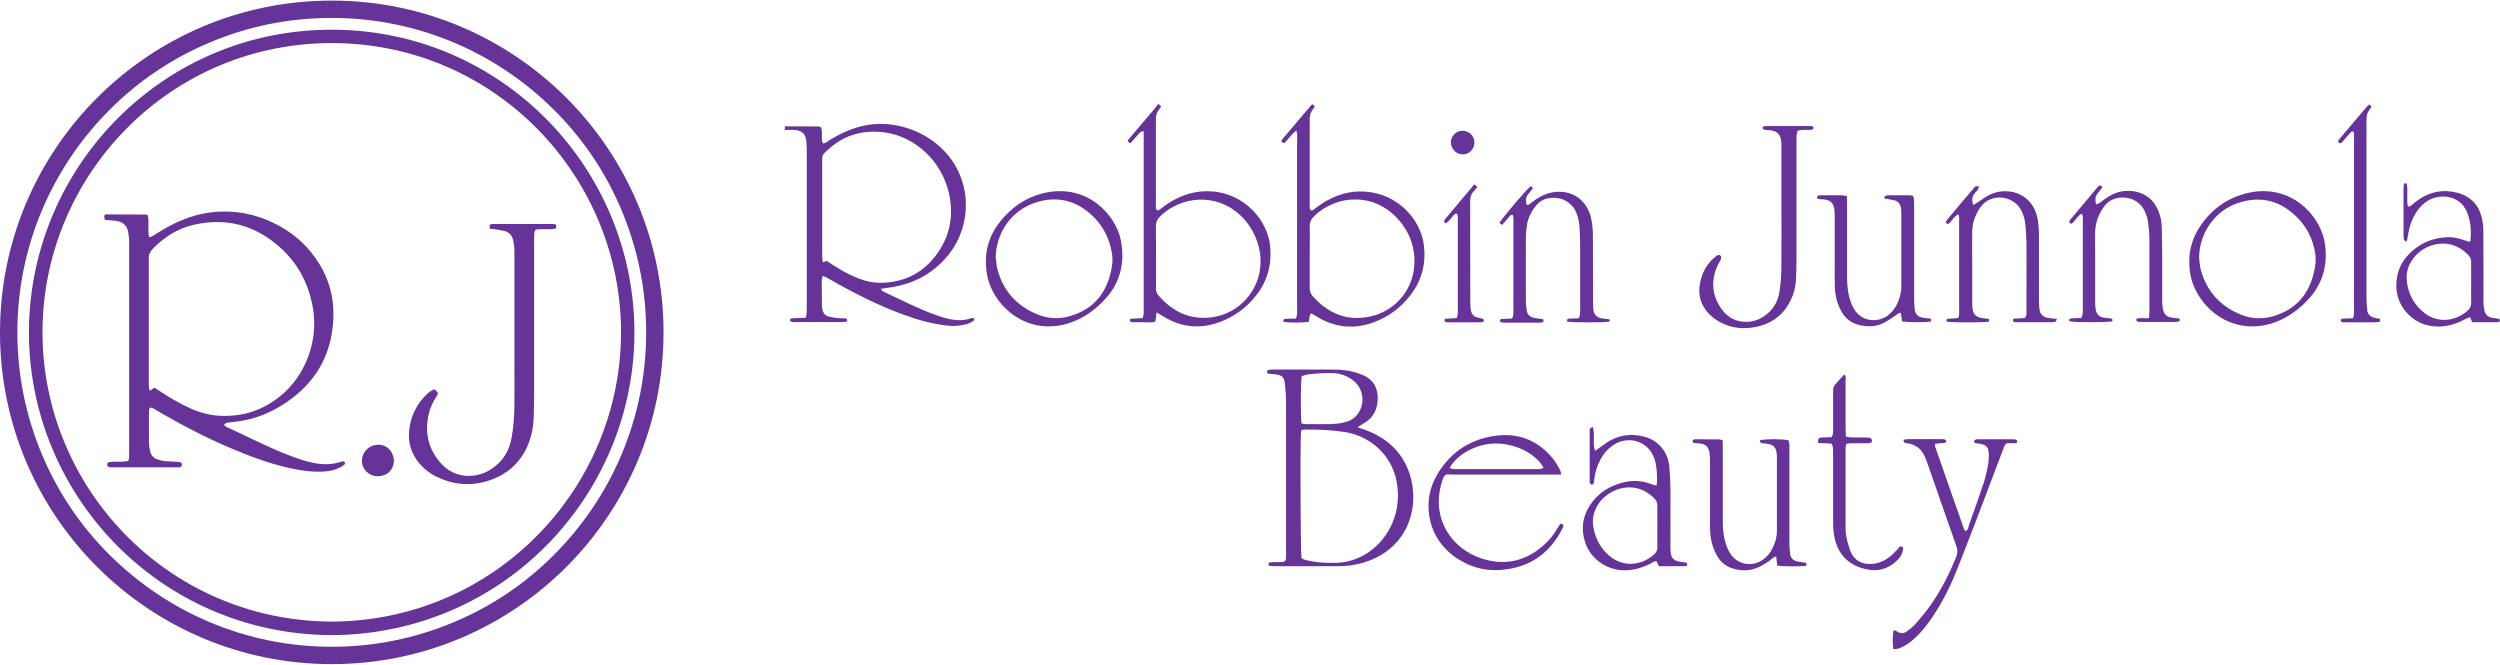
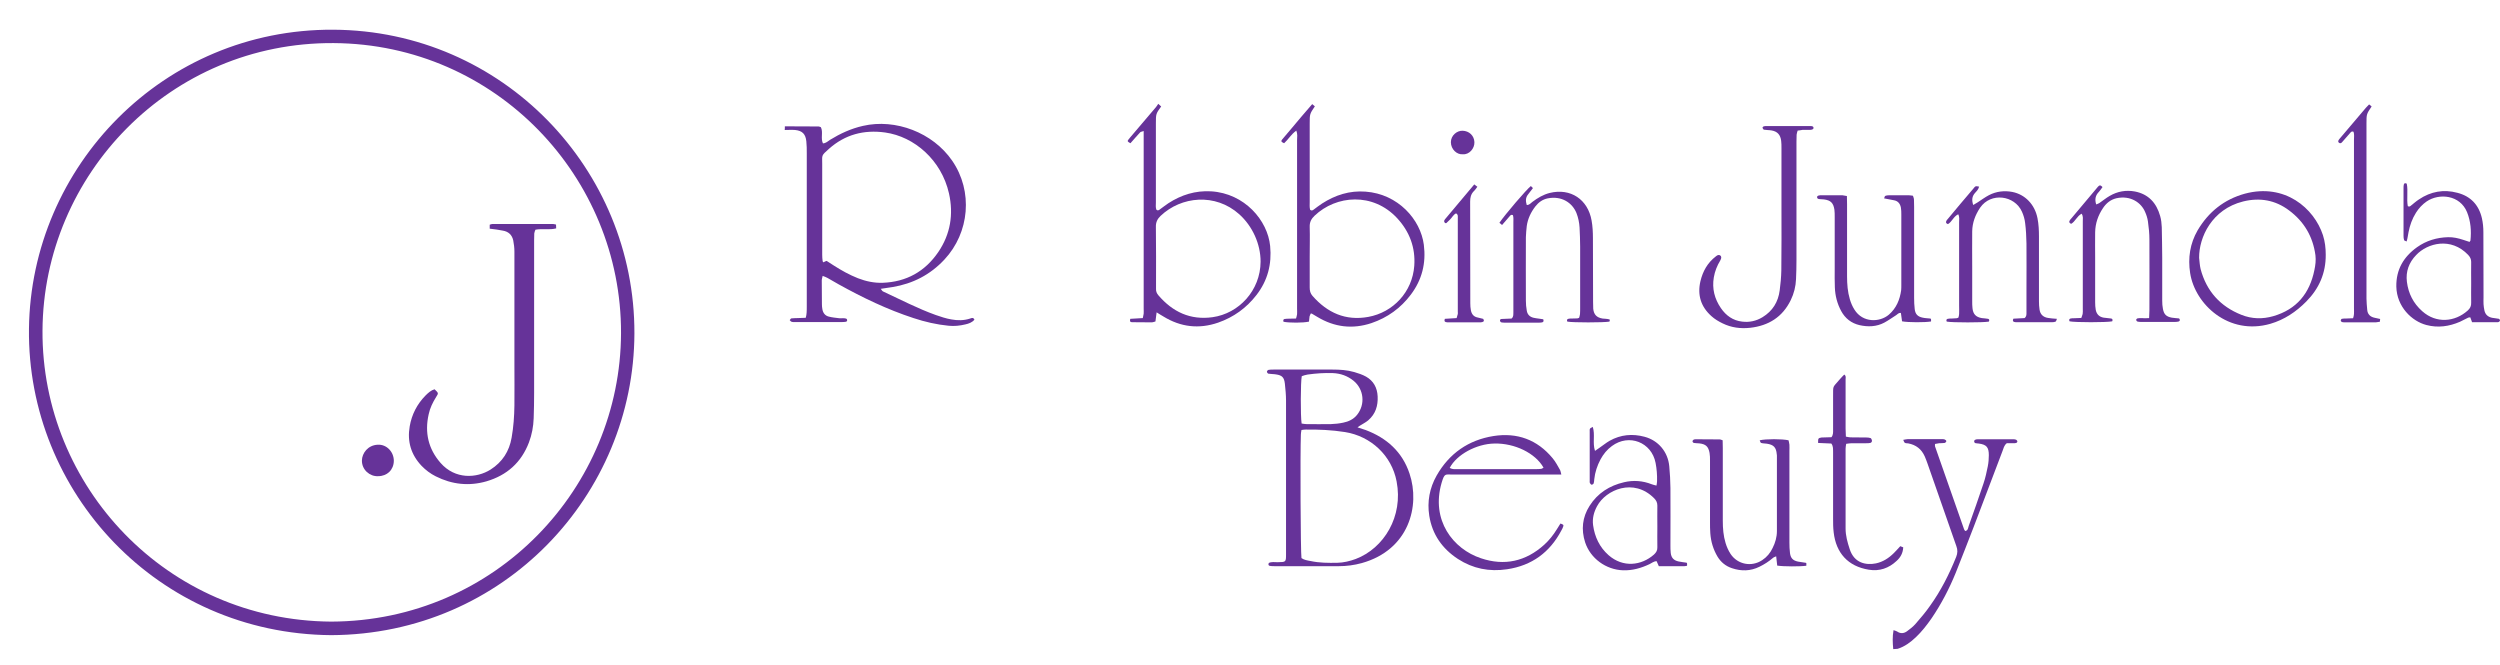
<svg xmlns="http://www.w3.org/2000/svg" version="1.1" id="Layer_1" x="0px" y="0px" viewBox="0 0 1700 452" xml:space="preserve">
  <style type="text/css"> .st0{fill:#663399;} </style>
  <g>
    <path class="st0" d="M533.7,85.9c7.7,0,15.3,0,23,0.1c0.4,0,0.9,0.3,1.5,0.5c1.7,3.4-0.3,7.5,1.4,11c2.1-0.1,3.4-1.5,4.8-2.4 c7-4.3,14.4-7.7,22.4-9.5c22.1-5.1,47.5,4.5,60.7,23.7c14.3,20.8,11.8,48.9-5.3,67.2c-9.6,10.3-21.4,16.4-35.3,18.7 c-2.5,0.4-5,0.8-8,1.2c0.7,0.8,1,1.6,1.6,1.8c11.9,5.5,23.5,11.6,35.8,16c3.5,1.2,7,2.4,10.6,3c4.2,0.8,8.6,0.8,12.8-0.6 c0.9-0.3,2.2-1,2.9,0.8c-1.6,1.9-3.9,2.7-6.2,3.2c-3.7,0.9-7.5,1.3-11.4,0.9c-8.1-0.8-16-2.6-23.8-5.2c-17.8-5.8-34.6-13.9-51-23 c-2.5-1.4-5-2.9-7.5-4.3c-0.9-0.5-2-0.9-3.3-1.4c-0.2,1.2-0.6,2.1-0.6,3c0,5.4,0,10.9,0.1,16.3c0,1.1,0.1,2.2,0.3,3.3 c0.4,2.6,1.9,4.5,4.4,5.1c2.3,0.6,4.7,0.8,7.1,1.1c1.7,0.2,3.5-0.4,5.1,0.5c0.5,1,0.3,1.7-0.6,1.9c-0.9,0.2-1.9,0.2-2.9,0.2 c-10.5,0-21.1,0-31.6,0c-0.8,0-1.6,0.1-2.4-0.2c-0.5-0.1-0.9-0.7-1.3-1.1c0.4-0.4,0.7-1.2,1.2-1.2c1.4-0.2,2.9-0.1,4.3-0.2 c1.7,0,3.5-0.1,5.4-0.2c0.3-1.3,0.6-2.4,0.6-3.5c0.1-1.4,0.1-2.9,0.1-4.3c0-34.7,0-69.4,0-104.1c0-2.7,0-5.4-0.3-8.1 c-0.5-4.9-2.7-7.2-7.6-7.7c-2.4-0.2-4.8,0-7.1,0C533.7,87.8,533.7,86.8,533.7,85.9z M562.1,177.4c1.6,1,3.2,2,4.8,3.1 c5.3,3.4,10.7,6.4,16.5,8.7c5.4,2.1,11.1,3.3,16.8,3.1c16.1-0.6,28.8-7.6,37.9-21c8.2-12.1,10.4-25.6,7.2-39.8 c-5.1-22.6-23.5-38.6-43.4-41.4c-14.5-2-27.3,1.4-38.2,11.1c-5.4,4.8-4.6,4.1-4.6,10.3c0,20.6,0,41.2,0,61.8c0,1.4,0.1,2.9,0.3,4.3 c0,0.3,0.4,0.5,0.6,0.8C560.5,178,561.2,177.7,562.1,177.4z" />
    <path class="st0" d="M923.1,290.6c2.5,0.8,4,1.3,5.5,1.8c14.4,5.4,25,14.9,29.9,29.7c7.3,21.8-0.3,51.8-32.5,60.8 c-5.1,1.4-10.3,2.1-15.6,2.1c-14.5,0-29.1,0-43.6,0c-1.1,0-2.3,0-3.3-0.2c-1-0.2-1.2-0.9-0.7-2c1.9-0.9,4-0.5,6-0.5 c5.7-0.1,5.7-0.1,5.7-5.5c0-34.8,0-69.7,0-104.5c0-3.8-0.4-7.7-0.8-11.5c-0.5-4.2-1.9-5.6-6-6.2c-1.7-0.3-3.5-0.2-5.2-0.5 c-0.4-0.1-1-0.9-1-1.3c0-0.5,0.6-1.2,1.1-1.3c1.1-0.2,2.2-0.2,3.3-0.2c13.4,0,26.8-0.1,40.3,0c4.9,0,9.9,0.3,14.7,1.7 c2.7,0.8,5.5,1.7,8,3.1c5.1,2.9,7.6,7.5,7.9,13.4c0.3,6.4-1.4,12-6.4,16.3c-1.3,1.1-2.9,2-4.4,2.9 C925.1,289.2,924.5,289.6,923.1,290.6z M885,292.4c-0.2,1.3-0.4,2.2-0.4,3.1c-0.5,12.9-0.2,79.8,0.4,84c1.8,1.3,4,1.6,6.2,2 c6,1.3,12,1.3,18.1,1.2c4.4-0.1,8.5-1.1,12.6-2.6c19.2-7.3,32.4-28.9,27.8-52.7c-3.3-17.6-17.5-30.8-35.1-33.6 c-8.9-1.4-17.8-1.8-26.7-1.7C887.1,292.1,886.3,292.2,885,292.4z M885.1,288c1.3,0.2,2.4,0.4,3.5,0.4c5.4,0,10.8,0.1,16.3,0 c2.9-0.1,5.7-0.4,8.5-1c3.6-0.7,7-2.3,9.4-5.3c5.7-7.1,4.7-17.4-2.4-23.2c-4.1-3.3-8.8-5-14.1-5.2c-5.8-0.2-11.5,0.2-17.2,1 c-1.4,0.2-2.7,0.7-3.9,1.1C884.4,259.6,884.3,282.9,885.1,288z" />
    <path class="st0" d="M881.5,88.8c-3.6,2.6-5.5,6.1-8.3,8.6c-2-0.9-2.3-1.4-1.3-2.6c4.3-5.1,8.7-10.2,13-15.4 c2.4-2.8,4.8-5.6,7.4-8.6c0.7,0.6,1.3,1,1.8,1.5c-3.5,5.2-3.5,5.2-3.5,11.7c0,17.7,0,35.5,0,53.2c0,1.9-0.2,3.8,0.3,5.5 c1,0.8,1.7,0.3,2.3-0.1c1.9-1.4,3.8-2.9,5.8-4.2c9-5.8,18.7-8.9,29.5-8.1c22.3,1.6,37.5,19.1,39.7,36.1c1.6,12.5-1.2,23.8-8.8,33.9 c-6.9,9.2-15.9,15.7-26.8,19.4c-12.9,4.3-25.2,2.8-36.8-4.2c-1.2-0.7-2.4-1.5-3.7-2.2c-0.1-0.1-0.3-0.1-0.8-0.1 c-0.2,0.6-0.6,1.2-0.8,1.9c-0.2,1.2-0.3,2.5-0.4,3.6c-4,0.9-13.3,0.9-17.3,0.1c-0.3-0.8-0.3-1.7,0.7-1.9c0.9-0.2,1.9-0.1,2.9-0.2 c1.6-0.1,3.2-0.1,4.9-0.1c0.3-1.2,0.6-2,0.7-2.9c0.1-1.3,0-2.6,0-3.8c0-38.2,0-76.4,0-114.6C882.1,93.1,882.4,91.2,881.5,88.8z M890.6,174.4c0,7,0,14.1,0,21.1c0,2.2,0.4,4,1.9,5.7c10.1,11.5,22.5,17.1,37.9,14.3c17-3.1,30-17,31.3-34.7 c0.9-12.4-3.2-23.3-11.6-32.4c-16.5-17.8-41.5-15.7-56.2-1.7c-2.2,2.1-3.4,4.3-3.3,7.5C890.8,161,890.6,167.7,890.6,174.4z" />
    <path class="st0" d="M786.5,212.4c-0.3,2.5-0.6,4.2-0.8,6.2c-0.8,0.2-1.7,0.6-2.6,0.6c-4.5,0-8.9,0-13.4-0.1 c-1.2,0-1.6-0.8-1.1-2.3c2.7-0.2,5.5-0.3,8.5-0.5c0.2-1.2,0.5-2.1,0.6-3c0.1-1.1,0-2.2,0-3.4c0-38.4,0-76.7,0-115.1 c0-1.7,0-3.5,0-5.7c-1.1,0.4-2,0.5-2.4,0.9c-2.3,2.4-4.4,5-6.6,7.4c-1.9-1-2.2-1.4-1.5-2.3c0.4-0.5,0.8-1,1.2-1.5 c5.9-6.9,11.8-13.9,17.7-20.8c0.5-0.6,0.9-1.3,1.5-2.2c1,0.9,1.5,1.3,2,1.8C786,77.4,786,77.4,786,84c0,17.9,0,35.8,0,53.7 c0,1.7-0.3,3.5,0.4,5c1,0.7,1.7,0.2,2.3-0.3c2-1.4,3.8-2.9,5.8-4.2c8.8-5.7,18.4-8.7,29-8.1c22.9,1.4,38.5,19.8,40.2,37.2 c1.2,12.4-1.7,23.5-9.3,33.3c-6.8,8.8-15.5,15.1-26.1,18.8c-13.1,4.5-25.5,3-37.2-4.2C789.8,214.5,788.5,213.6,786.5,212.4z M857.2,177.9c0-12-5.5-24.1-14.5-32.2c-16.3-14.6-39.5-12.2-53.5,1.1c-2.2,2.1-3.3,4.4-3.2,7.5c0.2,13.4,0.1,26.8,0.1,40.2 c0,0.6,0,1.3,0,1.9c-0.1,1.7,0.5,3.1,1.6,4.4c9.7,11.3,21.7,17,36.8,14.9C842.4,213.2,857.1,197.6,857.2,177.9z" />
    <path class="st0" d="M1222.4,88.8c-0.3,1-0.6,1.9-0.7,2.8c-0.1,1.6-0.1,3.2-0.1,4.8c0,26.8,0,53.7,0,80.5c0,4.3-0.1,8.6-0.3,12.9 c-0.2,5-1.4,9.8-3.6,14.3c-5.6,11.5-15.1,17.4-27.6,18.8c-6.5,0.7-12.8-0.1-18.7-3c-2.7-1.3-5.4-2.9-7.6-4.9 c-7.2-6.4-9.7-14.4-7.5-23.8c1.6-6.7,4.8-12.5,10.4-16.8c0.8-0.6,1.8-1.5,3-0.7c1,0.6,1,1.8,0.1,3.4c-2.2,3.6-3.7,7.4-4.4,11.5 c-1.3,7.7,0.5,14.6,4.8,20.9c3.5,5.1,8.2,8.5,14.5,9.2c4.9,0.6,9.5-0.4,13.8-3c6.9-4.2,10.7-10.4,11.7-18.3c0.6-4.4,1-8.9,1.1-13.4 c0.2-14.1,0.1-28.1,0.1-42.2c0-13.7,0-27.5,0-41.2c0-1.6,0-3.2-0.2-4.8c-0.5-4.1-2.5-6.4-6.5-7.1c-1.7-0.3-3.5-0.2-5.2-0.5 c-0.4-0.1-0.8-0.8-1-1.3c-0.1-0.2,0.5-0.9,0.8-1c0.8-0.2,1.6-0.2,2.4-0.2c9.4,0,18.9,0,28.3,0c0.3,0,0.6,0,1,0 c0.9,0.1,2-0.1,2.2,1.2c0.1,0.8-0.7,1.3-2.1,1.4c-1.8,0-3.5,0-5.3,0C1224.7,88.5,1223.6,88.7,1222.4,88.8z" />
    <path class="st0" d="M1398.7,216.8c-0.4,1-0.5,1.7-0.9,1.9c-0.7,0.3-1.5,0.4-2.3,0.4c-8,0-16,0-24,0c-0.6,0-1.3,0-1.9-0.2 c-1-0.3-1-1.1-0.5-2.2c2.5-0.1,5.2-0.3,7.6-0.4c1.4-1.1,1.3-2.5,1.3-3.7c0-5.4,0-10.9,0-16.3c0-10.2,0.1-20.5,0-30.7 c-0.1-4.6-0.3-9.3-0.9-13.9c-0.3-2.7-1.1-5.4-2.2-7.8c-5-11.1-21.1-13.3-28.4-2.7c-3.3,4.9-5.3,10.2-5.4,16.1c-0.1,8,0,16,0,24 c0,7.8,0,15.7,0,23.5c0,1.6,0,3.2,0.2,4.8c0.4,4,2.3,6,6.3,6.7c1.4,0.2,2.9,0.2,4.3,0.5c0.9,0.2,1,1.1,0.5,1.9 c-4,0.7-24.7,0.7-28.6,0c-0.4-0.8-0.4-1.6,0.6-1.9c0.9-0.2,1.9-0.2,2.8-0.2c1.1-0.1,2.2-0.1,3.3-0.2c0.3,0,0.6-0.2,1.2-0.4 c0.2-0.7,0.5-1.6,0.5-2.5c0.1-1.9,0-3.8,0-5.8c0-18.9,0-37.7,0-56.6c0-1.7,0.4-3.5-0.6-5.4c-3.2,1.5-4.3,5.2-7,6.7 c-1.2-0.4-1.5-1.1-1.2-1.9c0.2-0.6,0.6-1.1,1.1-1.6c5.8-7,11.7-14,17.6-20.9c0.4-0.5,0.8-1.1,1.4-1.3c0.6-0.2,1.3,0.1,2.3,0.2 c-0.5,2-1.7,3.1-2.7,4.2c-2.2,2.4-2.4,5-1.3,8.3c1.2-0.7,2.1-1.3,3-1.8c2.5-1.6,5-3.5,7.7-4.9c5-2.6,10.4-3.2,15.8-2.2 c8.8,1.7,15.4,8.6,17.2,17.9c0.8,4.1,1,8.2,1,12.4c0,14.7,0,29.4,0,44.1c0,1.9,0.1,3.8,0.4,5.7c0.5,3.2,2.5,5.1,5.8,5.6 C1394.4,216.5,1396.1,216.6,1398.7,216.8z" />
    <path class="st0" d="M1126.4,330.2c0.2-1.2,0.4-2.1,0.4-3c0.1-4.2-0.2-8.3-1-12.4c-2.7-14.1-18.1-20.1-29.7-11.5 c-3.3,2.4-5.8,5.5-7.7,9c-2.3,4.3-3.8,8.8-4.3,13.6c-0.1,1-0.1,1.9-0.4,2.8c-0.2,0.4-1,1-1.4,0.9c-0.4,0-0.9-0.7-1.2-1.2 c-0.2-0.4-0.1-0.9-0.1-1.4c0-11.2,0-22.4,0-33.6c0-0.6-0.1-1.4,0.2-1.9c0.3-0.5,1.1-0.7,1.9-1.2c1.7,5.4-0.3,10.8,1.5,16.3 c1.1-0.8,2-1.4,2.9-2c2.4-1.6,4.6-3.5,7.1-4.9c7.5-4.2,15.5-4.9,23.7-2.7c9.4,2.5,15.9,10.3,16.8,20c0.5,4.9,0.7,9.9,0.8,14.8 c0.1,13,0,25.9,0,38.9c0,1.8,0,3.5,0.2,5.3c0.4,3.4,2.1,5.1,5.4,5.8c1.7,0.4,3.5,0.5,5.2,0.8c0.5,0.1,0.6,0.4,0.5,2.1 c-0.6,0.1-1.2,0.3-1.8,0.3c-5.8,0-11.5,0-17.4,0c-0.5-1.2-1-2.3-1.5-3.4c-1.9,0-3.3,1.3-4.8,2c-5.7,2.7-11.6,4.4-18,4.2 c-11.7-0.4-22.2-8.1-25.8-19c-2.8-8.7-1.9-17.1,3-24.8c5.5-8.7,13.6-13.8,23.5-16.1c6.4-1.5,12.7-1,18.8,1.4 C1124,329.7,1125.1,329.8,1126.4,330.2z M1127,358.2c0-4.8-0.1-9.6,0-14.4c0-2.1-0.8-3.6-2.2-5c-13.9-14-32.8-5.8-38.8,5.4 c-2.2,4.1-3.3,8.3-2.7,12.9c1.1,8,4.4,15,10.5,20.4c9.9,8.7,22.4,7.1,30.9-0.4c1.5-1.4,2.4-2.8,2.3-5 C1126.9,367.4,1127,362.8,1127,358.2z" />
    <path class="st0" d="M1094.4,218.7c-4.1,0.7-24.8,0.7-28.6,0c-0.4-0.8-0.4-1.6,0.6-1.9c0.7-0.2,1.6-0.2,2.4-0.2 c1.3-0.1,2.6-0.1,3.8-0.1c0.3,0,0.6-0.2,1.2-0.4c0.2-0.7,0.5-1.6,0.6-2.5c0.1-1.4,0.1-2.9,0.1-4.3c0-13.9,0-27.8,0-41.7 c0-4.3-0.2-8.6-0.4-12.9c-0.2-3.4-0.9-6.7-2.1-9.8c-2.8-7-10.1-11.9-19.6-10c-3.4,0.7-6.1,2.6-8.3,5.4c-3.1,4-5.2,8.4-5.9,13.4 c-0.3,2.5-0.5,5.1-0.6,7.6c-0.1,14.4,0,28.8,0,43.2c0,2.2,0.2,4.5,0.6,6.7c0.4,2.6,2,4.3,4.7,4.9c1.2,0.3,2.5,0.4,3.8,0.6 c0.9,0.1,1.8,0.3,2.7,0.4c0.4,1.1,0.3,1.8-0.7,2.1c-0.8,0.2-1.6,0.2-2.4,0.2c-7.7,0-15.3,0-23,0c-0.8,0-1.6,0-2.4-0.2 c-0.4-0.1-0.8-0.6-0.9-1c-0.1-0.7,0.3-1.3,1-1.3c2.4-0.1,4.8-0.2,6.9-0.3c1.5-1.4,1.1-2.9,1.2-4.3c0-6.7,0-13.4,0-20.1 c0-13.6,0-27.2,0-40.8c0-1.7,0.2-3.5-0.3-5.1c-1.1-0.6-1.7,0.1-2.2,0.7c-1.7,1.9-3.3,3.8-5.2,6c-0.7-0.6-1.2-1.1-1.8-1.5 c3.8-5.6,18.5-22.8,21.4-25c0.4,0.4,0.8,0.8,1.4,1.4c-1.1,1.5-2.2,2.9-3.3,4.3c-1.8,2.2-1.7,4.6-0.9,7.2c1.9,0,2.7-1.3,3.8-2.1 c3.6-2.7,7.4-5,11.8-6.1c14.2-3.5,26,4.4,28.5,18.8c0.7,3.9,0.9,8,0.9,11.9c0.1,14.4,0.1,28.8,0.1,43.2c0,1.6,0,3.2,0.1,4.8 c0.4,4,2.3,6,6.3,6.7c1.4,0.2,2.9,0.1,4.3,0.5C1094.8,217,1094.8,217.9,1094.4,218.7z" />
    <path class="st0" d="M1679.3,164.5c0.4-0.6,0.6-0.8,0.6-0.9c0.7-6.6,0.2-13.1-2.3-19.3c-4.8-11.8-19-13.1-27.5-7.3 c-2.9,2-5.3,4.6-7.2,7.6c-2.6,4.1-4.2,8.6-5.1,13.3c-0.4,2-0.6,4.1-1.3,6.3c-0.7-0.4-1.6-0.5-1.7-0.9c-0.3-0.9-0.4-1.9-0.4-2.8 c0-10.9,0-21.7,0-32.6c0-0.8,0-1.6,0.2-2.4c0.2-1,1-1.1,2-0.6c1,5.1-0.2,10.3,0.7,15.3c1.2,0.6,1.7,0,2.3-0.5 c1.8-1.4,3.4-2.9,5.3-4.1c8-5.4,16.8-7,26.1-4.5c9,2.3,14.6,8.2,16.7,17.3c0.7,3.1,1,6.3,1,9.5c0.1,14.7,0.1,29.4,0.1,44.1 c0,1.6-0.1,3.2,0,4.8c0.1,1.4,0.3,2.9,0.6,4.3c0.6,2.8,2.4,4.4,5.2,5c1.6,0.3,3.2,0.4,4.7,0.7c0.3,0.1,0.7,0.7,0.7,1.1 c0,0.4-0.4,0.8-0.8,1c-0.2,0.2-0.6,0.2-0.9,0.2c-5.7,0-11.5,0-17.3,0c-0.5-1.3-0.8-2.3-1.2-3.3c-0.5,0.1-1,0-1.4,0.2 c-1.9,0.9-3.7,1.9-5.6,2.8c-7.4,3.2-15,4.3-22.9,2.2c-9.9-2.6-20.1-12.4-20.4-26.1c-0.2-11.6,5-20.3,14.1-26.8 c6.3-4.5,13.5-6.6,21.1-6.8c3.5-0.1,7,0.7,10.3,1.8C1676.4,163.5,1677.7,164,1679.3,164.5z M1680.4,192.5c0-4.8-0.1-9.6,0-14.4 c0-1.9-0.7-3.3-2-4.7c-11.7-12.4-27.7-8.1-35.4,0c-4.9,5.1-7.2,11.2-6.3,18.3c1,7.9,4.4,14.6,10.4,19.9c9.6,8.6,22.3,7.3,30.9-0.4 c1.7-1.5,2.5-3.1,2.4-5.4C1680.3,201.4,1680.4,196.9,1680.4,192.5z" />
    <path class="st0" d="M1461.4,216.3c0.1-2.2,0.2-3.8,0.2-5.3c0-16,0.1-32,0-48c0-4.1-0.4-8.3-1-12.4c-0.3-2.2-1-4.4-1.9-6.4 c-2.6-6.3-9.8-11.5-19.5-9.4c-3.9,0.9-6.9,3.3-9.1,6.6c-3.4,5-5.3,10.5-5.4,16.6c-0.1,5.6,0,11.2,0,16.8c0,10.2,0,20.5,0,30.7 c0,1.7,0.1,3.5,0.4,5.2c0.6,3,2.4,4.8,5.4,5.3c1.7,0.3,3.5,0.3,5.2,0.6c0.9,0.2,1,1.1,0.6,1.9c-3.8,0.8-25.1,0.8-29,0 c-0.4-0.8-0.4-1.6,0.6-1.9c0.7-0.2,1.6-0.2,2.4-0.2c1.6-0.1,3.2-0.1,5-0.2c0.3-1,0.7-1.8,0.9-2.7c0.2-1.1,0.1-2.2,0.1-3.4 c0-19.8,0-39.7,0-59.5c0-1.7,0.4-3.5-0.8-5.3c-3.2,1.7-4.3,5.3-7.1,6.9c-1.2-0.5-1.7-1.2-1-2.3c0.3-0.5,0.7-1,1.2-1.5 c5.8-6.9,11.5-13.7,17.3-20.6c0.4-0.5,0.8-1,1.3-1.4c1.1-0.8,1.7,0.1,2.5,0.8c-0.9,1.2-1.5,2.3-2.4,3.2c-2.4,2.4-3,5.1-1.9,8.6 c0.7-0.3,1.5-0.5,2.1-0.9c2.4-1.6,4.6-3.5,7.1-4.9c5.3-3.1,11.1-4.1,17.1-3c9.3,1.8,14.7,7.8,17.2,16.7c0.7,2.4,1,5,1.1,7.6 c0.2,6.9,0.2,13.7,0.3,20.6c0,9.8,0,19.5,0,29.3c0,1.9,0.1,3.8,0.5,5.7c0.7,3.7,2.3,5.2,6,5.9c1.6,0.3,3.2,0.3,4.8,0.5 c0.3,0,0.7,0.7,0.7,1.1c0,0.4-0.4,0.9-0.8,1c-0.7,0.2-1.6,0.3-2.4,0.3c-7.8,0-15.7,0-23.5,0c-0.8,0-1.6-0.1-2.3-0.3 c-0.3-0.1-0.7-0.7-0.7-1.1c0-0.4,0.5-0.9,0.8-1c0.9-0.2,1.9-0.2,2.9-0.2C1457.7,216.5,1459.3,216.4,1461.4,216.3z" />
    <path class="st0" d="M1255.9,133.3c0.1,2.2,0.1,3.9,0.1,5.7c0,16.3,0,32.6,0,48.9c0,5.3,0.4,10.6,1.9,15.6c0.7,2.4,1.7,4.8,3.1,7 c5.7,9.2,17.3,8.7,23.4,3.5c5.1-4.4,7.5-10.2,8.4-16.7c0.1-1.1,0.1-2.2,0.1-3.4c0-16,0-32,0-48c0-1.6,0-3.2-0.3-4.8 c-0.5-2.5-1.9-4.4-4.6-4.9c-2.2-0.4-4.3-0.8-6.8-1.3c0.3-0.8,0.4-1.5,0.8-1.7c0.7-0.3,1.5-0.4,2.3-0.4c4.6,0,9.3,0,13.9,0 c0.8,0,1.6,0.2,2.6,0.3c0.3,0.9,0.7,1.8,0.7,2.7c0.1,1.6,0.1,3.2,0.1,4.8c0,20.6,0,41.2,0,61.9c0,2.6,0.1,5.1,0.4,7.7 c0.4,3.4,2,5.1,5.4,5.8c1.7,0.4,3.5,0.4,5.2,0.6c0.5,0.1,0.6,0.4,0.5,2c-4,0.7-15.6,0.7-19.7-0.1c-0.3-1.8-0.5-3.8-0.8-5.7 c-1.6-0.2-2.3,0.9-3.2,1.5c-2.7,1.7-5.3,3.6-8.1,5.1c-5.3,2.8-11,3-16.8,1.7c-5.6-1.3-9.8-4.6-12.5-9.6c-2.7-5-4.1-10.4-4.3-16.1 c-0.2-4.2-0.1-8.3-0.1-12.5c0-11.8,0-23.7,0-35.5c0-1.6,0-3.2-0.2-4.8c-0.7-4.6-2.5-6.4-7.1-7c-0.9-0.1-1.9-0.1-2.9-0.2 c-0.8-0.1-1.6-0.1-1.8-1.2c-0.1-0.8,0.6-1.3,2-1.4c0.3,0,0.6,0,1,0c4.8,0,9.6,0,14.4,0C1253.8,132.9,1254.6,133.1,1255.9,133.3z" />
    <path class="st0" d="M1171.4,299.4c0,1.9,0.1,3.7,0.1,5.4c0,16.5,0,32.9,0,49.4c0,5.1,0.4,10.2,1.9,15.1c0.8,2.6,1.9,5.1,3.4,7.4 c4.8,7.2,14.3,9,21.5,4.2c3.2-2.1,5.5-4.9,7.1-8.3c1.8-3.6,2.9-7.4,2.9-11.5c0-16.9,0-33.9,0-50.8c0-0.5,0-1-0.1-1.4 c-0.4-4.7-2.1-6.5-6.8-7.2c-1.3-0.2-2.6-0.1-3.8-0.5c-0.5-0.1-0.7-1.1-1-1.8c4.2-1,15.2-1,19.6,0c0.2,0.9,0.5,2,0.6,3 c0.1,1.4,0,2.9,0,4.3c0,20.8,0,41.5,0,62.3c0,2.4,0.1,4.8,0.4,7.2c0.5,3.5,2.1,5,5.5,5.7c1.7,0.3,3.5,0.5,5.2,0.8 c0.5,0.1,0.5,0.4,0.4,2c-4.1,0.6-15.6,0.6-19.8-0.1c-0.2-1.9-0.4-3.9-0.7-6.3c-0.9,0.4-1.7,0.6-2.2,1.1c-2.8,2.4-5.9,4.4-9.2,6 c-6.1,3-12.3,3.1-18.6,1c-4.3-1.4-7.6-4.1-9.9-7.9c-2.9-4.9-4.5-10.2-4.9-15.9c-0.2-2.5-0.2-5.1-0.2-7.7c0-13.9,0-27.8,0-41.7 c0-1.8,0-3.5-0.3-5.2c-0.8-4.4-2.6-6-7-6.5c-1.3-0.1-2.6-0.1-3.8-0.3c-0.3-0.1-0.8-0.7-0.8-1.1c0-0.4,0.4-0.9,0.7-1.1 c0.4-0.2,0.9-0.3,1.4-0.3c5.4,0,10.9,0,16.3,0.1C1170,298.8,1170.4,299.1,1171.4,299.4z" />
    <path class="st0" d="M1581.5,173.2c0.1,12.5-4.5,23-13.2,31.8c-6.9,7-14.9,12.4-24.5,15.2c-28.3,8.1-51.2-13.2-54.5-34.5 c-1.6-10.3-0.1-20.1,5.1-29.1c7.4-12.5,18-21,32.1-24.9c27.2-7.3,47.1,9.9,53.1,28.2C1581,164.3,1581.5,168.7,1581.5,173.2z M1495.4,175.3c0.3,2.5,0.4,5.1,1,7.6c4,15.1,13.4,25.5,27.8,31.2c7,2.8,14.3,3,21.6,0.9c15.9-4.6,24.8-15.5,28-31.4 c0.7-3.3,1.1-6.6,0.7-10c-1.7-12.7-7.7-22.9-17.9-30.5c-9.4-7.1-20-8.9-31.3-6.1C1504.1,142.3,1495.3,161.3,1495.4,175.3z" />
-     <path class="st0" d="M763.2,173.2c0.1,12.5-4.5,23-13.2,31.8c-7.1,7.2-15.2,12.6-25,15.3c-28.2,7.8-50.8-13.5-54-34.6 c-2-13,0.9-24.8,9.1-35c7.3-9.2,16.5-15.9,28.1-19c27.3-7.3,47.2,10,53.1,28.2C762.6,164.3,763.1,168.7,763.2,173.2z M677.1,174.9 c0.4,2.7,0.4,5.4,1.1,8c3.9,14.9,13.2,25.2,27.5,31c7.2,2.9,14.6,3.2,22.1,1c15.7-4.6,24.5-15.4,27.8-31c0.7-3.4,1.2-6.9,0.7-10.5 c-1.8-12.5-7.6-22.6-17.6-30.2c-9.5-7.2-20.2-9.2-31.7-6.3C685.9,142.3,677.1,161,677.1,174.9z" />
    <path class="st0" d="M1061.7,322.7c-2.3,0-4.1,0-5.8,0c-22.7,0-45.4,0-68,0c-5.2,0-5.6-1.1-7.6,5.6c-7.4,25.5,7.8,45,26.7,51.3 c16,5.4,30.5,2.2,43.1-9.2c3.3-3,6.1-6.5,8.5-10.4c0.8-1.3,1.7-2.7,2.5-4c1.9,0.6,2.3,1,1.9,2c-0.3,0.9-0.7,1.8-1.2,2.6 c-7.9,15-20.1,24-37,26.5c-12.1,1.8-23.2-0.4-33.4-7c-10.7-7-17.5-16.7-19.5-29.4c-1.5-9.6,0.2-18.8,5-27.3 c8.6-15.1,21.7-24.2,38.7-26.9c16-2.5,29.7,2.4,40.2,15.1c2,2.4,3.5,5.3,5.1,8.1C1061.2,320.3,1061.3,321.1,1061.7,322.7z M985.8,318.2c2,1.1,3.7,0.8,5.4,0.8c17.7,0,35.4,0,53.1,0c1.3,0,2.6,0,3.8-0.2c0.5-0.1,1-0.5,1.5-0.8 c-5.6-9.9-19.6-16.7-33.4-16.4C1004,301.8,990.5,309.1,985.8,318.2z" />
    <path class="st0" d="M1287.4,441.4c-0.4-4.4-0.6-8.4,0.2-12.9c1,0.4,1.8,0.5,2.4,0.9c2.3,1.6,4.6,1.4,6.7-0.1 c2.1-1.5,4.1-3.1,5.8-5c3.5-4,6.9-8,9.9-12.3c7.4-10.3,13.1-21.6,17.8-33.3c1-2.5,1.1-4.8,0.1-7.4c-6.6-18.7-13.1-37.4-19.6-56.1 c-0.6-1.7-1.2-3.3-1.9-4.9c-2.2-4.9-5.9-7.8-11.2-8.8c-0.8-0.1-1.7,0-2.3-0.4c-0.5-0.3-0.7-1.1-1.1-2c1.3-0.2,2.3-0.5,3.2-0.5 c7.7,0,15.3,0,23,0c0.6,0,1.3,0,1.9,0.2c0.5,0.2,1.2,0.7,1.2,1.2c0,0.4-0.7,1.1-1.1,1.2c-1.2,0.2-2.5,0.1-3.8,0.2 c-0.9,0.1-1.8,0.3-2.8,0.5c0,0.7-0.1,1.2,0,1.6c6.6,18.8,13.2,37.7,19.8,56.5c0.1,0.4,0.5,0.7,0.8,1.1c1.9-0.4,1.9-2.2,2.3-3.4 c3.4-9.6,6.9-19.3,10.1-29c1.3-3.8,2.1-7.7,2.9-11.6c0.5-2.5,0.7-5.1,0.7-7.6c0-5.4-1.6-7.2-6.9-7.9c-0.8-0.1-1.6-0.1-2.4-0.3 c-0.3-0.1-0.7-0.7-0.7-1.1c0-0.4,0.3-1,0.6-1.1c0.5-0.3,1.2-0.4,1.8-0.4c8.2,0,16.3,0,24.5,0c0.6,0,1.3,0.1,1.8,0.4 c0.3,0.2,0.7,0.7,0.7,1.1c0,0.4-0.4,0.9-0.8,1c-0.6,0.2-1.3,0.2-1.9,0.2c-1.6,0-3.2,0-4.5,0c-1.9,1.5-2.2,3.5-2.9,5.3 c-6.5,17-12.9,34.1-19.4,51.1c-4.1,10.6-8.2,21.2-12.4,31.7c-4.4,10.8-9.8,21.2-16.4,30.9c-3.2,4.6-6.6,9-10.7,12.9 c-3.6,3.4-7.6,6.4-12.4,7.9C1289.5,441.3,1288.5,441.3,1287.4,441.4z" />
    <path class="st0" d="M1245.3,301.6c-2.8-0.1-5.8-0.3-9-0.4c0.1-1.2-0.1-2.3,0.3-2.9c0.3-0.5,1.4-0.7,2.1-0.8 c2.2-0.1,4.4-0.1,6.7-0.2c1.3-1.7,1.1-3.5,1.1-5.2c0-7.5,0-15,0-22.5c0.1-7.8-0.6-5.6,4.4-11.5c1-1.2,2.1-2.3,3.2-3.4 c1.4,1,0.9,2.2,0.9,3.2c0,11.2,0,22.4,0,33.6c0,1.7,0.1,3.4,0.2,5.4c1.2,0.2,2.1,0.5,3,0.5c3.7,0.1,7.4,0,11,0.1 c0.9,0,1.9,0.1,2.8,0.4c0.4,0.2,0.8,0.9,0.9,1.5c0.2,0.8-0.3,1.6-1.1,1.8c-0.9,0.2-1.9,0.2-2.9,0.2c-3.2,0-6.4,0-9.6,0 c-1.2,0-2.5,0.2-3.9,0.4c-0.2,1.3-0.4,2.3-0.4,3.4c0,18.1,0,36.1,0,54.2c0,4.9,1.3,9.4,2.8,14c3.1,9.7,11.3,11,17.8,9.7 c4.8-1,8.8-3.6,12.3-7.1c1.5-1.5,2.8-3,4.3-4.6c0.7,0.3,1.2,0.5,2,0.8c-0.2,3.8-1.8,6.8-4.5,9.2c-5.3,5-11.7,7.2-18.9,6 c-14.2-2.3-22.3-11.4-23.9-25.4c-0.4-3.2-0.4-6.4-0.4-9.6c0-15,0-30.1,0-45.1C1246.4,305.6,1246.8,303.6,1245.3,301.6z" />
    <path class="st0" d="M1618.5,216.9c-0.1,0.8-0.1,1.2-0.2,1.9c-0.9,0.1-1.9,0.3-2.8,0.4c-6.9,0-13.7,0-20.6,0c-0.8,0-1.6,0-2.4-0.2 c-0.3-0.1-0.8-0.7-0.8-1.1c0-0.4,0.4-1,0.7-1.1c0.9-0.2,1.9-0.2,2.8-0.2c1.6-0.1,3.1-0.1,4.9-0.2c0.3-1.1,0.6-2,0.6-2.9 c0.1-1.3,0-2.6,0-3.8c0-38.2,0-76.4,0-114.6c0-1.9,0.3-3.8-0.3-5.5c-1.2-0.5-1.7,0.1-2.2,0.7c-1.9,2.2-3.8,4.4-5.7,6.5 c-0.6,0.7-1.4,0.8-2.1,0.2c-0.7-0.7-0.4-1.4,0.1-2.1c0.1-0.1,0.2-0.2,0.3-0.4c0.2-0.2,0.4-0.5,0.6-0.7c5.8-6.8,11.6-13.7,17.4-20.5 c0.6-0.7,1.3-1.4,2.2-2.3c0.6,0.5,1.2,1,1.7,1.4c-3.5,5.2-3.5,5.2-3.5,11.7c0,39.6,0,79.3,0,118.9c0,2.5,0.3,5.1,0.5,7.6 c0.2,3.1,2.1,4.9,5.1,5.5C1615.9,216.3,1617,216.6,1618.5,216.9z" />
    <path class="st0" d="M990.1,145.1c-1.9,0.9-2.7,2.9-4.2,4.3c-0.8,0.8-1.6,1.5-2.4,2.3c-0.2,0.1-0.7,0.1-0.9-0.1 c-0.3-0.3-0.6-0.8-0.6-1.2c0-0.4,0.3-0.9,0.6-1.3c6.5-7.8,13.1-15.7,19.9-23.7c0.8,0.6,1.3,1,2.1,1.6c-0.9,1.2-1.6,2.3-2.5,3.1 c-1.9,2-2.4,4.3-2.4,7c0.1,23,0,46,0.1,69.1c0,1.6,0.1,3.2,0.4,4.8c0.5,2.6,1.9,4.4,4.6,4.9c1.2,0.3,2.5,0.6,3.7,0.9 c0.8,1,0.8,1.8-0.5,2.2c-0.6,0.2-1.3,0.2-1.9,0.2c-7,0-14.1,0-21.1,0c-0.6,0-1.3,0-1.9-0.2c-1-0.3-1-1-0.6-2.2 c2.5-0.2,5.2-0.3,8-0.5c0.3-1,0.6-1.9,0.8-2.8c0.1-0.5,0-1,0-1.4c0-21.3,0-42.5,0-63.8C991.3,147.2,991.6,145.9,990.1,145.1z" />
    <path class="st0" d="M994.7,104.9c-4,0.4-8.1-3.4-8.1-8.2c0-4.6,4.1-7.9,7.9-7.8c4.5,0.1,7.9,3.3,8.1,7.7 C1002.8,101,999,105.3,994.7,104.9z" />
  </g>
  <g>
    <g>
      <path class="st0" d="M225.2,431.9c-118-0.9-206.8-97.2-205.5-208.3c1.3-110.6,91.4-204,206.9-203.4 c115.4,0.6,205.1,95,204.8,206.5C431.1,336.2,342.9,431.4,225.2,431.9z M225.2,422.7c112.2-0.4,196.8-91.4,197.1-196.2 C422.6,120.7,337.5,30,226.9,29.3c-111.2-0.7-197.4,89.5-198,195.5C28.3,330.6,113.2,421.9,225.2,422.7z" />
      <g>
-         <path class="st0" d="M152.2,288.9c0.8,0.6,1.2,1.1,1.8,1.4c14.2,6.5,28.1,13.8,42.8,19.4c5.5,2.1,11.1,4.1,16.9,5.2 c5.9,1.1,11.7,1.1,17.5-0.7c0.7-0.2,1.5-0.5,2.3-0.5c0.4,0,0.9,0.5,1,0.8c0.2,0.4,0.1,1.1-0.1,1.3c-1.1,0.9-2.3,1.7-3.6,2.3 c-3.7,1.8-7.6,2.5-11.6,2.6c-7.6,0.3-15-0.8-22.3-2.4c-13.8-3.1-26.9-8-39.9-13.5c-17.3-7.3-33.8-16-50-25.4 c-1.5-0.9-2.8-2.1-5-2.3c-0.2,0.7-0.7,1.4-0.7,2.1c0,7.4-0.1,14.7,0,22.1c0,1.7,0.4,3.5,0.7,5.2c0.5,2.9,2.2,4.9,5,5.9 c1.5,0.5,3.1,0.9,4.6,1.1c2.9,0.3,5.7,0.3,8.6,0.5c0.9,0.1,1.9,0.1,2.8,0.5c0.4,0.2,0.8,1,0.7,1.6c0,0.5-0.5,1.3-0.9,1.5 c-0.7,0.3-1.6,0.2-2.4,0.2c-14.7,0-29.4,0-44.1,0c-0.6,0-1.3,0-1.9-0.1c-0.9-0.1-1.4-0.7-1.5-1.6c-0.1-0.9,0.3-1.6,1.2-1.8 c0.9-0.2,1.9-0.3,2.8-0.3c2.2,0,4.5,0,6.7-0.1c1.2,0,2.5-0.3,3.6-0.5c1-2.3,0.6-4.4,0.6-6.4c0-39.8,0-79.6,0-119.4 c0-7.8,0.1-15.7,0-23.5c0-2.2-0.3-4.5-0.7-6.6c-0.8-4.3-3.7-6.6-7.9-7.3c-1.6-0.3-3.2-0.2-4.8-0.4c-1.1-0.1-2.2-0.2-3.2-0.4 c-0.6-2.8-0.4-3.6,1.4-3.6c8.9,0,17.9,0.1,26.8,0.1c0.3,0,0.6,0.3,1.1,0.5c1.1,4.6-0.2,9.6,0.8,14.8c0.9-0.2,1.7-0.2,2.3-0.6 c2.8-1.6,5.4-3.4,8.2-5c8.1-4.7,16.6-8.3,25.7-10.2c16.9-3.4,33.1-1.2,48.5,6.2c11.5,5.5,21,13.3,28.4,23.7 c8.6,12.1,12.8,25.7,12.3,40.5c-0.9,27.7-14.2,47.8-37.9,61.5c-9.5,5.5-19.8,8.7-30.8,9.7c-1.6,0.1-3.2,0.4-4.7,0.7 C153.3,288.2,153.1,288.4,152.2,288.9z M105,263.6c1.9,1.2,3.5,2.3,5.1,3.3c6.1,4,12.5,7.7,19.2,10.7c6.3,2.9,12.9,4.7,19.8,5.1 c15.7,0.9,29.6-3.6,41.8-13.6c16.8-13.7,25.4-37.1,22.1-58.3c-2.6-16.4-9.5-30.5-21.6-41.7c-17-15.7-37-21.5-59.8-16.2 c-10.8,2.5-20,8.3-27.7,16.3c-1.9,2-3,4.1-2.7,6.8c0.1,0.6,0,1.3,0,1.9c0,27.3,0,54.6,0,82c0,1.3,0,2.6,0.1,3.8 c0,0.6,0.3,1.1,0.6,2C103,265,103.9,264.4,105,263.6z" />
        <path class="st0" d="M333,155.5c0-1.1,0-1.8,0-2.7c0.7-0.2,1.3-0.5,1.9-0.5c13.7,0,27.5,0,41.2,0c0.6,0,1.2,0.3,2,0.4 c0,0.9,0.1,1.6,0.1,2.6c-4.6,1.2-9.3,0-14.1,0.9c-0.3,0.8-0.7,1.6-0.8,2.5c-0.1,1.6-0.1,3.2-0.1,4.8c0,34.5,0,69.1,0,103.6 c0,5.8-0.1,11.5-0.3,17.3c-0.2,5.6-1.2,11.1-3.2,16.4c-5.2,13.7-15,22.4-28.9,26.5c-11.8,3.4-23.4,2.2-34.5-3.4 c-3.6-1.8-6.8-4.2-9.6-7.1c-7.2-7.6-9.9-16.6-8.1-26.9c1.4-8.1,5-15.1,10.8-21c1.8-1.8,3.7-3.5,6.1-4.2c2.7,2.6,2.8,2.6,1.1,5.2 c-2.3,3.7-4.2,7.5-5.1,11.8c-2.8,12.4-0.3,23.5,8.1,33.1c9.9,11.3,24.5,10.5,34,4.5c8-5.1,12.7-12.4,14.3-21.7 c1.3-7.3,1.8-14.6,1.9-21.9c0.1-9.4,0-18.9,0-28.3c0-25.4,0-50.8,0-76.3c0-2.5-0.3-5.1-0.8-7.6c-0.8-3.8-3.3-6.1-7.2-6.7 C339.1,156.2,336.2,155.9,333,155.5z" />
        <path class="st0" d="M257.1,323.8c-5.6,0.3-11.1-4.3-11-10.7c0.1-4.9,4-10.4,10.8-10.7c6-0.3,10.9,4.8,10.9,11 C267.7,319.5,263.3,323.8,257.1,323.8z" />
      </g>
    </g>
-     <path class="st0" d="M225.6,12.2c28.9,0,56.9,5.7,83.2,16.8c25.5,10.8,48.3,26.2,68,45.8s35.1,42.5,45.8,68 c11.1,26.4,16.8,54.4,16.8,83.2s-5.7,56.9-16.8,83.2c-10.8,25.5-26.2,48.3-45.8,68s-42.5,35.1-68,45.8 c-26.4,11.1-54.4,16.8-83.2,16.8s-56.9-5.7-83.2-16.8c-25.5-10.8-48.3-26.2-68-45.8s-35.1-42.5-45.8-68 c-11.1-26.4-16.8-54.4-16.8-83.2s5.7-56.9,16.8-83.2c10.8-25.5,26.2-48.3,45.8-68s42.5-35.1,68-45.8 C168.7,17.8,196.7,12.2,225.6,12.2 M225.6,0.4C101,0.4,0,101.4,0,226s101,225.6,225.6,225.6s225.6-101,225.6-225.6 S350.1,0.4,225.6,0.4L225.6,0.4z" />
  </g>
</svg>